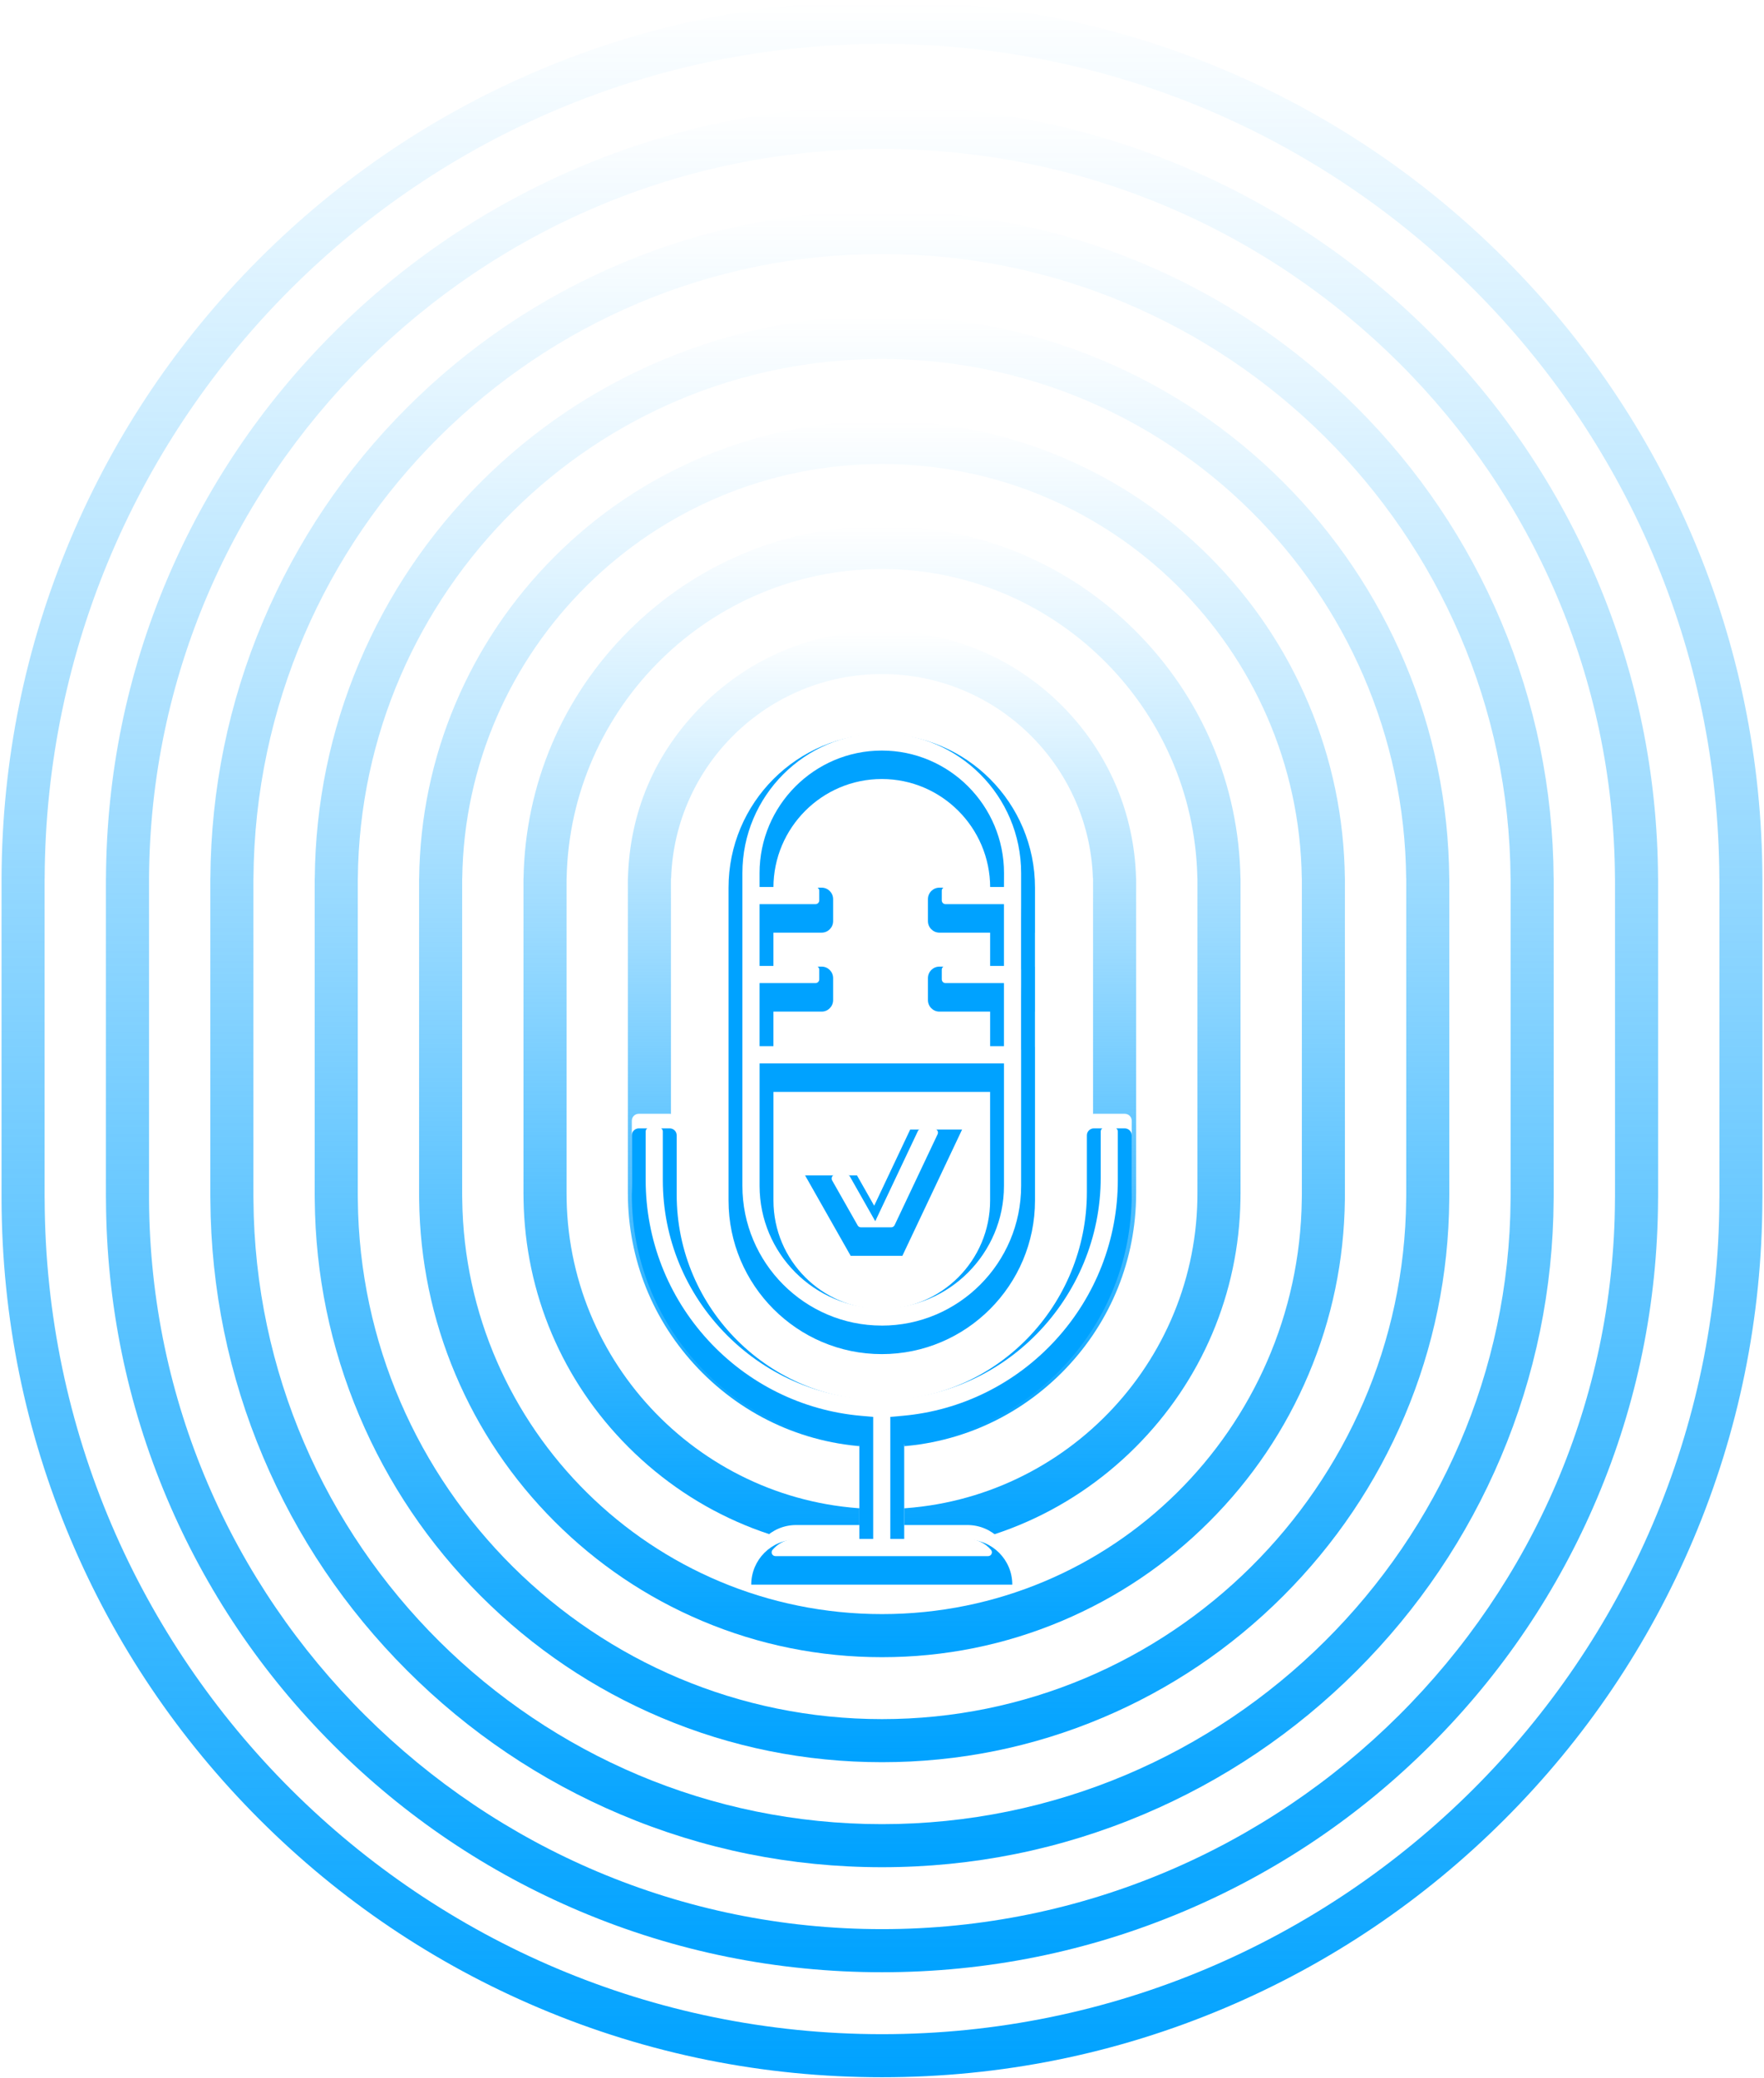
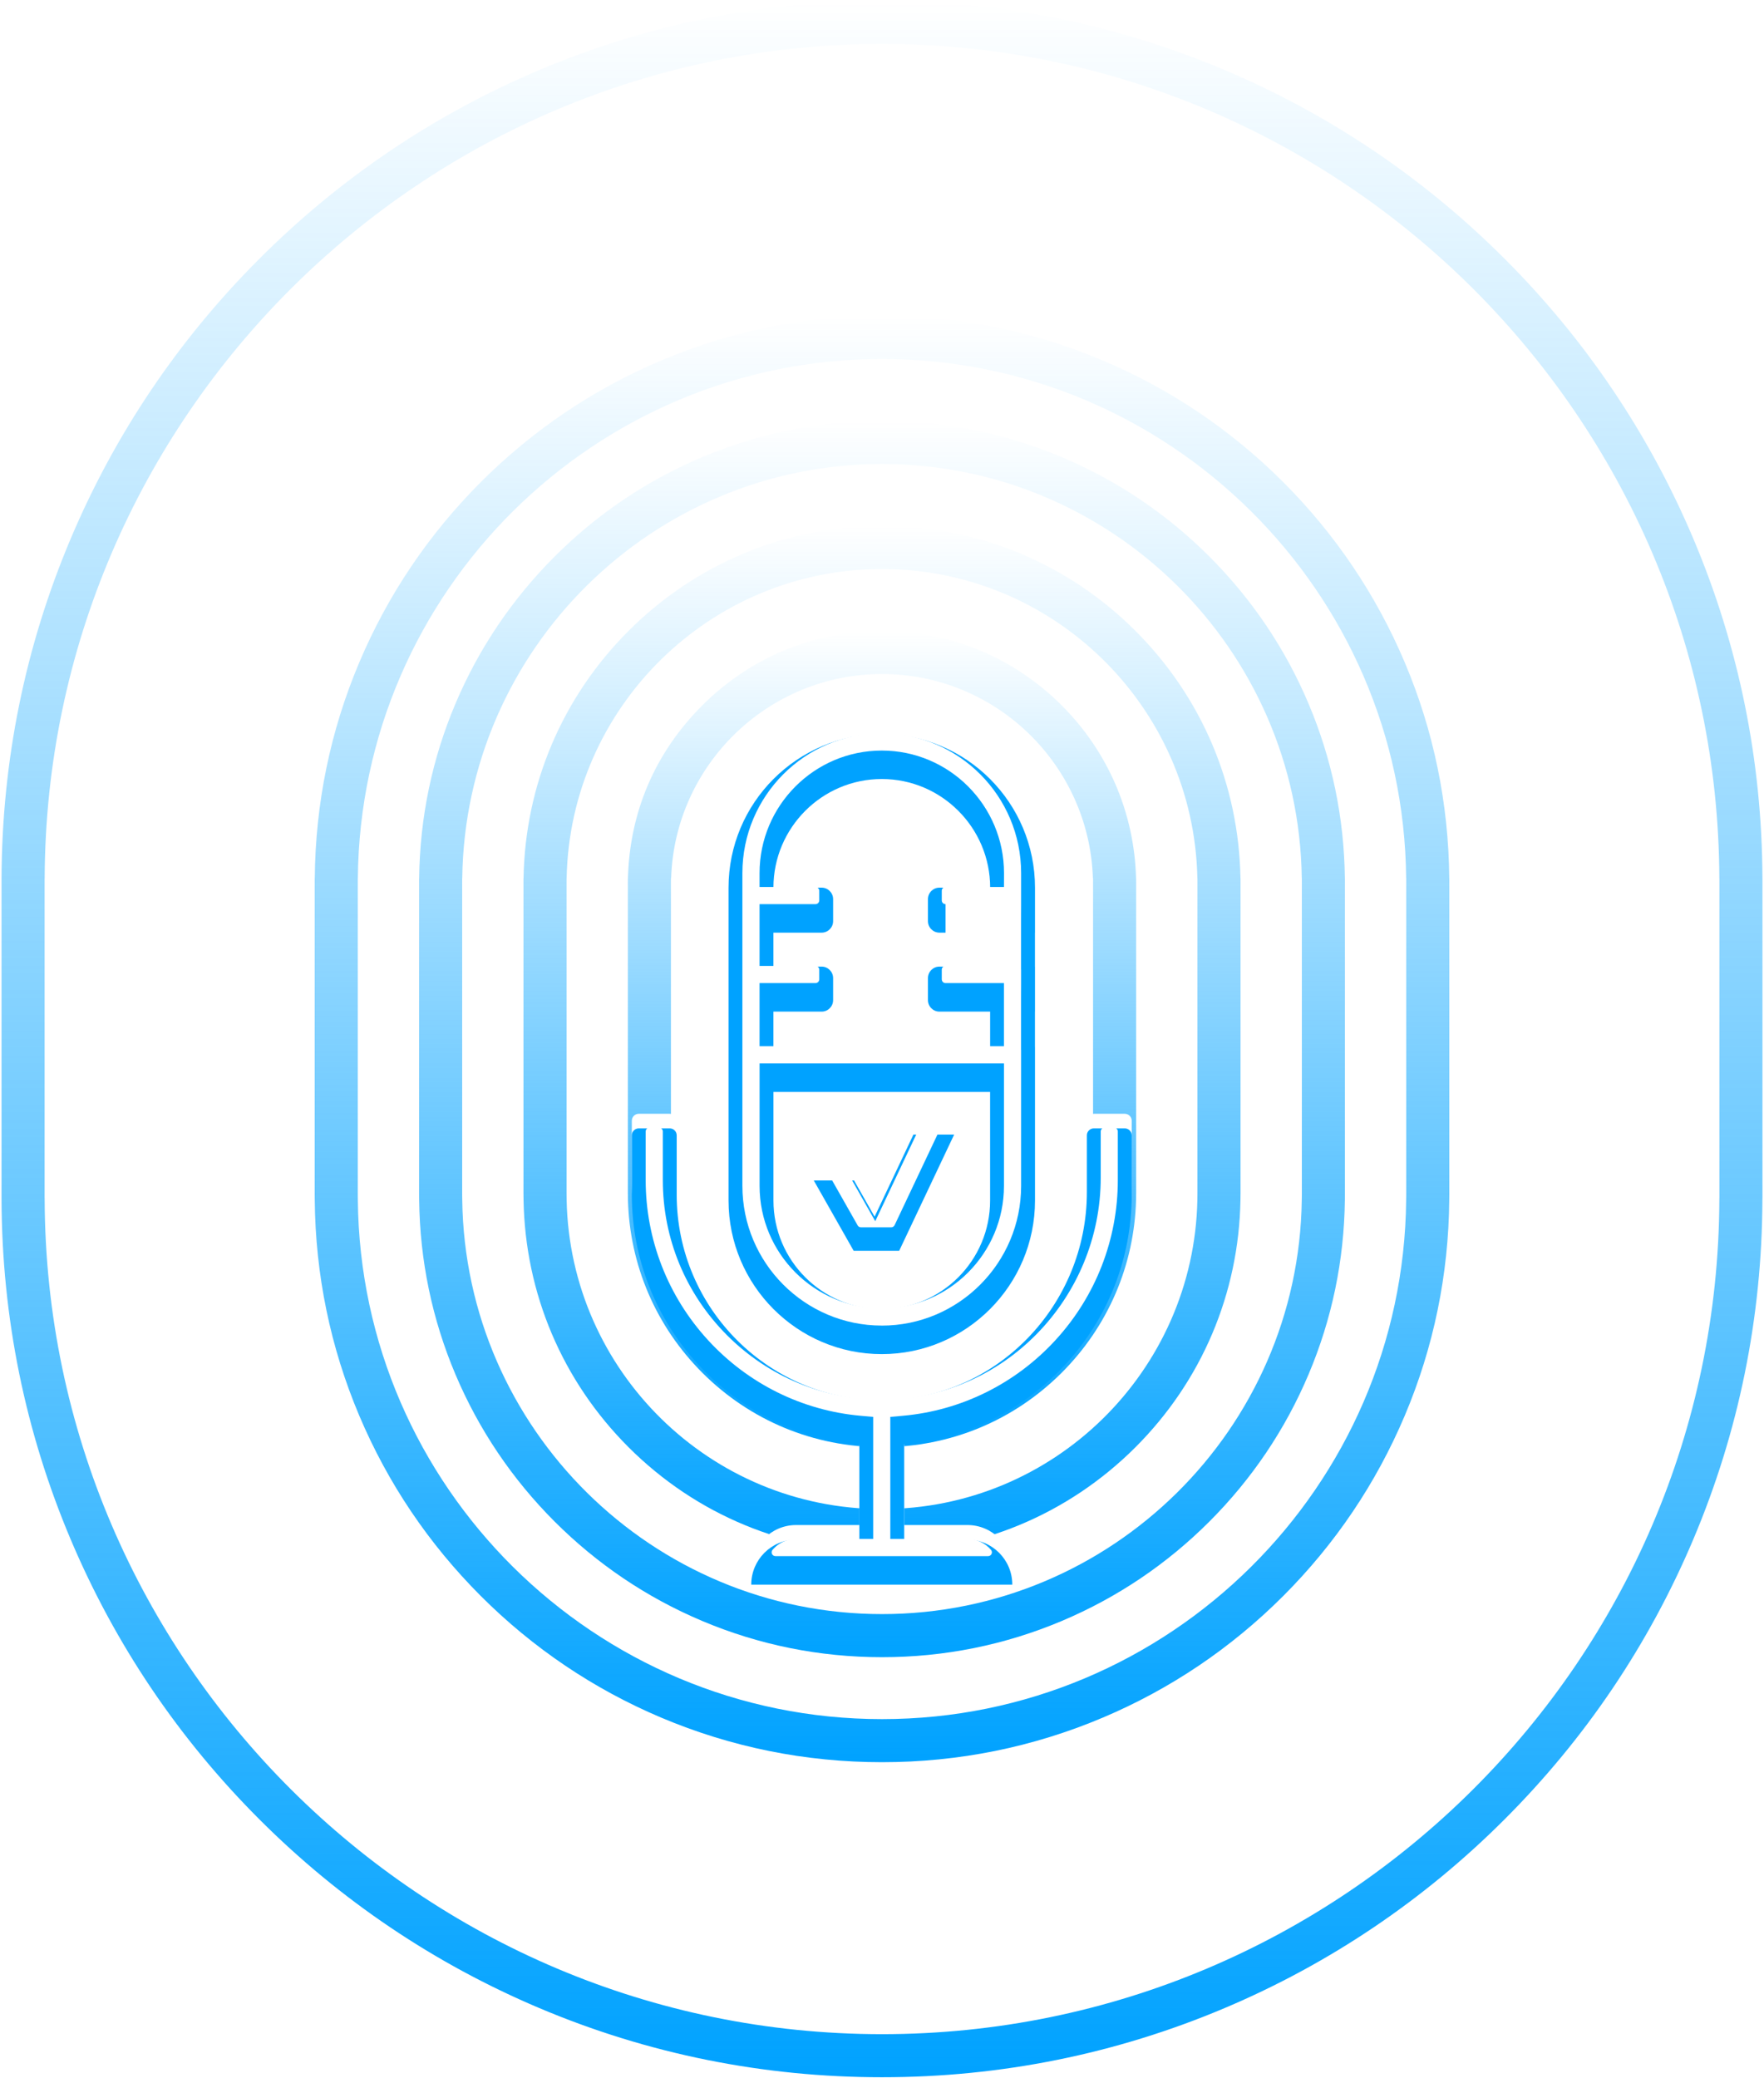
<svg xmlns="http://www.w3.org/2000/svg" width="966" height="1138" viewBox="0 0 966 1138" fill="none" shape-rendering="auto">
  <path d="M581.41 386.287C555.125 360.002 520.172 345.523 483.006 345.523C445.84 345.523 410.873 360.002 384.588 386.287C358.303 412.572 344.832 445.159 343.88 480.91H343.823V653.31C343.823 654.57 343.852 655.831 343.88 657.091C344.832 692.857 359.2 726.325 384.588 751.728C410.873 778.013 445.826 792.479 483.006 792.479C520.186 792.479 555.125 778.013 581.41 751.728C606.799 726.325 621.181 692.857 622.119 657.091C622.161 655.831 622.175 654.57 622.175 653.31V480.91H622.119C621.181 445.159 606.799 411.676 581.41 386.287ZM598.579 653.31C598.579 654.584 598.523 655.831 598.495 657.091C596.478 719.085 545.463 768.897 483.006 768.897C420.55 768.897 369.52 719.085 367.518 657.091C367.476 655.831 367.42 654.584 367.42 653.31V480.91H367.518C369.52 418.93 420.536 369.105 483.006 369.105C545.477 369.105 596.478 418.93 598.495 480.91H598.579V653.31Z" fill="url(#paint0_linear_328_2050)" />
  <path d="M716.574 385.32C703.816 355.142 685.527 328.031 662.253 304.757C638.979 281.468 611.868 263.194 581.676 250.422C550.42 237.203 517.217 230.495 483.006 230.495C448.795 230.495 415.578 237.203 384.322 250.422C354.13 263.194 327.033 281.468 303.744 304.757C280.47 328.031 262.195 355.142 249.424 385.32C236.597 415.638 229.931 447.79 229.539 480.909H229.497V653.995C229.497 655.031 229.525 656.068 229.539 657.09C229.931 690.223 236.597 722.361 249.424 752.679C262.195 782.871 280.47 809.982 303.744 833.256C327.033 856.531 354.13 874.805 384.322 887.577C415.578 900.796 448.781 907.504 483.006 907.504C517.231 907.504 550.42 900.796 581.676 887.577C611.868 874.805 638.979 856.531 662.253 833.256C685.527 809.982 703.816 782.871 716.574 752.679C729.401 722.361 736.081 690.223 736.473 657.09C736.473 656.068 736.501 655.031 736.501 653.995V480.909H736.473C736.081 447.79 729.401 415.638 716.574 385.32ZM712.919 653.995C712.919 655.031 712.891 656.068 712.877 657.09C711.21 782.451 608.745 883.908 483.006 883.908C357.267 883.908 254.801 782.451 253.135 657.09C253.135 656.068 253.093 655.031 253.093 653.995V480.909H253.135C254.801 355.562 357.267 254.091 483.006 254.091C608.745 254.091 711.21 355.562 712.877 480.909H712.919V653.995Z" fill="url(#paint1_linear_328_2050)" />
-   <path d="M874.593 317.542C853.196 266.933 822.541 221.477 783.527 182.448C744.499 143.42 699.043 112.78 648.433 91.382C596.031 69.215 540.367 57.969 483.008 57.969C425.648 57.969 369.97 69.215 317.568 91.382C266.958 112.78 221.516 143.42 182.488 182.448C143.46 221.477 112.82 266.933 91.408 317.542C69.506 369.314 58.303 424.264 58.037 480.909H58.009V655.032C58.009 655.718 58.009 656.404 58.037 657.09C58.303 713.735 69.506 768.686 91.408 820.457C112.82 871.067 143.46 916.523 182.488 955.551C221.516 994.579 266.958 1025.22 317.568 1046.63C369.97 1068.78 425.634 1080.03 483.008 1080.03C540.381 1080.03 596.031 1068.78 648.433 1046.63C699.043 1025.22 744.499 994.579 783.527 955.551C822.541 916.523 853.196 871.067 874.593 820.457C896.495 768.686 907.712 713.735 907.978 657.09C907.978 656.404 908.006 655.718 908.006 655.032V480.909H907.978C907.712 424.264 896.495 369.314 874.593 317.542ZM884.41 655.032C884.41 655.718 884.382 656.404 884.382 657.09C883.261 877.48 703.65 1056.43 483.008 1056.43C262.365 1056.43 82.74 877.48 81.619 657.09C81.619 656.404 81.619 655.718 81.619 655.032V480.909C82.74 260.519 262.351 81.566 483.008 81.566C703.664 81.566 883.261 260.519 884.382 480.909H884.41V655.032Z" fill="url(#paint2_linear_328_2050)" />
  <path d="M621.839 345.522C584.758 308.426 535.45 288.009 483.007 288.009C430.563 288.009 381.256 308.426 344.174 345.522C307.904 381.792 287.585 429.754 286.703 480.91H286.661V653.659C286.661 654.808 286.689 655.956 286.703 657.09C287.585 708.246 307.904 756.223 344.174 792.492C381.256 829.574 430.563 849.991 483.007 849.991C535.45 849.991 584.758 829.574 621.839 792.492C658.109 756.223 678.428 708.246 679.297 657.09C679.325 655.956 679.339 654.808 679.339 653.659V480.91H679.297C678.428 429.754 658.109 381.792 621.839 345.522ZM655.742 653.659C655.742 654.808 655.742 655.956 655.7 657.09C653.866 750.761 577.111 826.395 483.007 826.395C388.902 826.395 312.133 750.761 310.299 657.09C310.271 655.956 310.257 654.808 310.257 653.659V480.91H310.299C312.133 387.239 388.902 311.605 483.007 311.605C577.111 311.605 653.866 387.239 655.7 480.91H655.742V653.659Z" fill="url(#paint3_linear_328_2050)" />
  <path d="M769.257 362.733C753.601 325.736 731.209 292.519 702.683 263.979C674.144 235.454 640.927 213.062 603.929 197.406C565.629 181.203 524.934 172.997 483.007 172.997C441.08 172.997 400.385 181.203 362.071 197.406C325.073 213.062 291.857 235.454 263.331 263.979C234.805 292.519 212.399 325.736 196.757 362.733C180.905 400.193 172.727 439.95 172.377 480.911H172.335V654.346C172.335 655.257 172.363 656.181 172.363 657.091C172.727 698.052 180.905 737.809 196.757 775.269C212.399 812.266 234.805 845.497 263.331 874.023C291.857 902.548 325.073 924.94 362.071 940.596C400.385 956.799 441.066 965.005 483.007 965.005C524.948 965.005 565.629 956.799 603.929 940.596C640.927 924.94 674.158 902.548 702.683 874.023C731.209 845.497 753.601 812.266 769.257 775.269C785.095 737.809 793.287 698.052 793.637 657.091C793.637 656.181 793.665 655.257 793.665 654.346V480.911H793.637C793.287 439.95 785.095 400.193 769.257 362.733ZM770.083 654.346C770.083 655.271 770.055 656.181 770.041 657.091C768.557 814.129 640.381 941.422 483.007 941.422C325.633 941.422 197.444 814.129 195.959 657.091C195.959 656.181 195.931 655.271 195.931 654.346V480.911H195.959C197.444 323.887 325.633 196.579 483.007 196.579C640.381 196.579 768.557 323.887 770.041 480.911H770.083V654.346Z" fill="url(#paint4_linear_328_2050)" />
-   <path d="M821.925 340.131C803.398 296.327 776.875 256.991 743.098 223.214C709.321 189.437 669.985 162.928 626.181 144.401C580.823 125.216 532.65 115.483 483.007 115.483C433.364 115.483 385.177 125.216 339.819 144.401C296.016 162.928 256.679 189.437 222.902 223.214C189.126 256.991 162.617 296.327 144.09 340.131C125.213 384.761 115.508 432.107 115.2 480.91H115.172V654.682C115.172 655.494 115.2 656.292 115.2 657.091C115.508 705.894 125.213 753.254 144.09 797.87C162.617 841.673 189.126 881.01 222.902 914.787C256.679 948.564 296.016 975.087 339.819 993.614C385.177 1012.8 433.35 1022.52 483.007 1022.52C532.664 1022.52 580.823 1012.8 626.181 993.614C669.985 975.087 709.321 948.564 743.098 914.787C776.875 881.01 803.398 841.673 821.925 797.87C840.802 753.254 850.493 705.894 850.801 657.091C850.815 656.292 850.829 655.494 850.829 654.682V480.91H850.801C850.493 432.107 840.802 384.761 821.925 340.131ZM827.246 654.682C827.246 655.494 827.218 656.292 827.218 657.091C825.916 845.805 672.015 998.935 483.007 998.935C293.999 998.935 140.099 845.805 138.796 657.091C138.796 656.292 138.768 655.494 138.768 654.682V480.91H138.796C140.099 292.196 293.999 139.08 483.007 139.08C672.015 139.08 825.916 292.196 827.218 480.91H827.246V654.682Z" fill="url(#paint5_linear_328_2050)" />
  <path d="M965.14 480.91C964.916 416.437 952.187 353.868 927.274 294.941C902.978 237.525 868.221 185.964 823.941 141.684C779.661 97.418 728.1 62.647 670.684 38.365C611.239 13.214 548.082 0.471 483.007 0.471C417.932 0.471 354.775 13.214 295.315 38.365C237.9 62.647 186.338 97.418 142.059 141.684C97.793 185.964 63.022 237.525 38.739 294.941C13.813 353.868 1.083 416.437 0.845 480.91V655.382C0.845 655.956 0.845 656.516 0.845 657.09C1.069 721.578 13.799 784.132 38.725 843.06C63.008 900.475 97.779 952.037 142.045 996.316C186.324 1040.6 237.886 1075.35 295.301 1099.64C354.761 1124.79 417.904 1137.53 482.993 1137.53C548.082 1137.53 611.225 1124.79 670.67 1099.64C728.086 1075.35 779.647 1040.6 823.927 996.316C868.207 952.037 902.964 900.475 927.246 843.06C952.173 784.132 964.902 721.578 965.126 657.09C965.126 656.516 965.154 655.956 965.154 655.382V480.91H965.126H965.14ZM941.572 655.382C941.572 655.956 941.558 656.516 941.544 657.09C940.62 909.157 735.284 1113.95 483.007 1113.95C230.73 1113.95 25.394 909.157 24.456 657.09C24.456 656.516 24.427 655.956 24.427 655.382V480.91H24.456C25.394 228.843 230.716 24.053 483.007 24.053C735.298 24.053 940.62 228.843 941.544 480.91H941.572V655.382Z" fill="url(#paint6_linear_328_2050)" />
  <g filter="url(#filter0_f_328_2050)">
    <path fill-rule="evenodd" clip-rule="evenodd" d="M566.785 649.417C566.785 695.801 529.143 733.537 482.874 733.537C436.605 733.537 398.962 695.801 398.962 649.417V565.298V545.98V521.349V502.751V478.12C398.962 431.666 436.522 394 482.874 394C529.226 394 566.785 431.666 566.785 478.12V502.751H566.758V521.349H566.785V545.98H566.758V565.298H566.785V649.417ZM449.952 545.98H423.546V565.298H542.215V545.98H514.442C510.978 545.98 508.162 543.157 508.162 539.684V527.631C508.162 524.158 510.978 521.335 514.442 521.335H542.215V502.737H514.442C510.978 502.737 508.162 499.914 508.162 496.441V484.388C508.162 480.915 510.978 478.092 514.442 478.092H542.229C542.229 445.283 515.616 418.604 482.888 418.604C450.16 418.604 423.546 445.297 423.546 478.092H449.952C453.417 478.092 456.233 480.915 456.233 484.388V496.441C456.233 499.914 453.417 502.737 449.952 502.737H423.546V521.335H449.952C453.417 521.335 456.233 524.158 456.233 527.631V539.684C456.233 543.157 453.417 545.98 449.952 545.98ZM542.201 589.956H423.56V649.417C423.56 682.199 450.16 708.878 482.874 708.878C515.588 708.878 542.201 682.213 542.201 649.417V589.956ZM465.731 679.722H465.855H494.276L494.207 679.611L526.866 610.547H498.445L478.72 652.282L469.306 635.676H440.884L465.786 679.611L465.731 679.722ZM615.954 609.925H598.99C596.892 609.925 595.194 611.627 595.194 613.73V644.782C595.194 706.761 545.819 758.196 483.993 758.805C421.56 759.414 370.57 708.671 370.57 646.221V613.73C370.57 611.627 368.872 609.925 366.774 609.925H349.795C347.697 609.925 346 611.627 346 613.73V646.221C346 717.735 400.855 776.628 470.59 782.883V835.134H435.971C422.402 835.134 411.4 846.163 411.4 859.765H554.349C554.349 846.163 543.348 835.134 529.779 835.134H495.16V782.883C564.895 776.628 619.75 717.735 619.75 646.221V613.73C619.75 611.627 618.052 609.925 615.954 609.925Z" fill="white" />
  </g>
  <g filter="url(#filter1_dd_328_2050)">
    <path d="M482.874 733.537C529.143 733.537 566.785 695.801 566.785 649.417V565.297H566.758V545.98H566.785V521.349H566.758V502.751H566.785V478.12C566.785 431.666 529.226 394 482.874 394C436.522 394 398.962 431.666 398.962 478.12V502.751V521.349V545.98V565.297V649.417C398.962 695.801 436.605 733.537 482.874 733.537ZM423.546 545.98H449.952C453.417 545.98 456.233 543.157 456.233 539.684V527.631C456.233 524.158 453.417 521.335 449.952 521.335H423.546V502.737H449.952C453.417 502.737 456.233 499.914 456.233 496.441V484.388C456.233 480.915 453.417 478.092 449.952 478.092H423.546C423.546 445.297 450.16 418.604 482.888 418.604C515.616 418.604 542.229 445.283 542.229 478.092H514.442C510.978 478.092 508.162 480.915 508.162 484.388V496.441C508.162 499.914 510.978 502.737 514.442 502.737H542.215V521.335H514.442C510.978 521.335 508.162 524.158 508.162 527.631V539.684C508.162 543.157 510.978 545.98 514.442 545.98H542.215V565.297H423.546V545.98ZM423.56 589.956H542.201V649.417C542.201 682.213 515.588 708.878 482.874 708.878C450.16 708.878 423.56 682.199 423.56 649.417V589.956Z" fill="#00A2FF" />
    <path d="M482.881 730.769C438.13 730.769 401.73 694.279 401.73 649.417V478.12C401.73 433.258 438.13 396.768 482.881 396.768C527.632 396.768 564.031 433.258 564.031 478.12V499.997L564.004 502.751V524.116H564.031V543.212L564.004 545.98V568.065H564.031V649.417C564.031 694.279 527.632 730.769 482.881 730.769ZM420.806 649.417C420.806 683.735 448.648 711.646 482.881 711.646C517.113 711.646 544.969 683.735 544.969 649.417V587.189H420.806V649.417ZM420.793 568.079H544.969V543.226H514.435C512.503 543.226 510.916 541.649 510.916 539.698V527.645C510.916 525.708 512.489 524.116 514.435 524.116H544.969V499.983H514.435C512.503 499.983 510.916 498.406 510.916 496.455V484.402C510.916 482.465 512.489 480.873 514.435 480.873H544.969L544.996 478.106C544.996 443.774 517.141 415.85 482.894 415.85C448.648 415.85 420.793 443.774 420.793 478.106V480.873H449.959C451.892 480.873 453.479 482.451 453.479 484.402V496.455C453.479 498.392 451.906 499.983 449.959 499.983H420.793V524.116H449.959C451.892 524.116 453.479 525.694 453.479 527.645V539.698C453.479 541.635 451.906 543.226 449.959 543.226H420.793V568.079Z" fill="#00A2FF" />
-     <path d="M465.731 679.722H465.855H494.276L494.207 679.611L526.866 610.547H498.445L478.72 652.282L469.306 635.676H440.884L465.786 679.611L465.731 679.722Z" fill="#00A2FF" />
    <path d="M467.479 676.954L445.642 638.444H467.7L478.95 658.273L500.207 613.314H522.514L492.408 676.954H467.479Z" fill="#00A2FF" />
    <path d="M615.968 609.925H598.99C596.892 609.925 595.194 611.627 595.194 613.73V644.782C595.194 706.761 545.819 758.196 483.993 758.805C421.56 759.414 370.57 708.671 370.57 646.221V613.73C370.57 611.627 368.872 609.925 366.774 609.925H349.795C347.697 609.925 346 611.627 346 613.73V646.221C346 717.735 400.855 776.628 470.59 782.883V835.134H435.971C422.402 835.134 411.4 846.163 411.4 859.765H554.349C554.349 846.163 543.348 835.134 529.779 835.134H495.16V782.883C564.895 776.628 619.75 717.735 619.75 646.221V613.73C619.75 611.627 618.052 609.925 615.954 609.925H615.968Z" fill="#00A2FF" />
    <path d="M414.338 856.997C415.704 846.245 424.884 837.901 435.968 837.901H473.348V780.35L470.835 780.128C437.652 777.153 406.87 761.89 384.163 737.148C361.332 712.254 348.757 679.971 348.757 646.22V613.729C348.757 613.162 349.227 612.691 349.793 612.691H366.771C367.337 612.691 367.806 613.162 367.806 613.729V646.22C367.806 676.982 379.788 705.944 401.542 727.752C423.296 749.561 452.187 761.572 482.872 761.572H484.004C546.823 760.949 597.938 708.559 597.938 644.781V613.729C597.938 613.162 598.407 612.691 598.973 612.691H615.951C616.517 612.691 616.987 613.162 616.987 613.729V646.22C616.987 679.971 604.412 712.268 581.567 737.148C558.86 761.89 528.092 777.153 494.895 780.128L492.383 780.35V837.901H529.762C540.847 837.901 550.04 846.245 551.392 856.997H414.338Z" fill="#00A2FF" />
  </g>
-   <path d="M482.868 725.926C524.955 725.926 559.187 691.609 559.187 649.417V574.984C559.187 574.887 559.187 574.777 559.16 574.68V545.966L559.187 539.047V531.022C559.187 530.925 559.187 530.814 559.16 530.717V502.723L559.187 495.86V478.092C559.187 435.901 524.955 401.583 482.868 401.583C440.781 401.583 406.548 435.901 406.548 478.092V649.404C406.548 691.595 440.781 725.912 482.868 725.912V725.926ZM549.773 485.731H517.804C516.659 485.731 515.734 486.658 515.734 487.806V493.065C515.734 494.213 516.659 495.14 517.804 495.14H549.773V528.96H517.804C516.659 528.96 515.734 529.887 515.734 531.035V536.294C515.734 537.442 516.659 538.369 517.804 538.369H549.773V572.908H415.948V538.369H446.565C447.71 538.369 448.635 537.442 448.635 536.294V531.035C448.635 529.887 447.71 528.96 446.565 528.96H415.948V495.14H446.565C447.71 495.14 448.635 494.213 448.635 493.065V487.806C448.635 486.658 447.71 485.731 446.565 485.731H415.948V478.12C415.948 441.118 445.971 411.021 482.881 411.021C519.792 411.021 549.815 441.118 549.815 478.12L549.787 485.731H549.773ZM549.787 582.346V649.417C549.787 686.406 519.764 716.489 482.868 716.489C445.971 716.489 415.962 686.406 415.962 649.417V582.346H549.787Z" fill="white" />
+   <path d="M482.868 725.926C524.955 725.926 559.187 691.609 559.187 649.417V574.984C559.187 574.887 559.187 574.777 559.16 574.68V545.966L559.187 539.047V531.022C559.187 530.925 559.187 530.814 559.16 530.717V502.723L559.187 495.86V478.092C559.187 435.901 524.955 401.583 482.868 401.583C440.781 401.583 406.548 435.901 406.548 478.092V649.404C406.548 691.595 440.781 725.912 482.868 725.912V725.926ZM549.773 485.731H517.804C516.659 485.731 515.734 486.658 515.734 487.806V493.065C515.734 494.213 516.659 495.14 517.804 495.14V528.96H517.804C516.659 528.96 515.734 529.887 515.734 531.035V536.294C515.734 537.442 516.659 538.369 517.804 538.369H549.773V572.908H415.948V538.369H446.565C447.71 538.369 448.635 537.442 448.635 536.294V531.035C448.635 529.887 447.71 528.96 446.565 528.96H415.948V495.14H446.565C447.71 495.14 448.635 494.213 448.635 493.065V487.806C448.635 486.658 447.71 485.731 446.565 485.731H415.948V478.12C415.948 441.118 445.971 411.021 482.881 411.021C519.792 411.021 549.815 441.118 549.815 478.12L549.787 485.731H549.773ZM549.787 582.346V649.417C549.787 686.406 519.764 716.489 482.868 716.489C445.971 716.489 415.962 686.406 415.962 649.417V582.346H549.787Z" fill="white" />
  <path d="M469.668 671.059C470.041 671.709 470.717 672.111 471.463 672.111H488.027C488.827 672.111 489.559 671.654 489.904 670.921L513.453 621.119C513.757 620.482 513.715 619.721 513.329 619.126C512.942 618.531 512.293 618.157 511.576 618.157H504.55C503.749 618.157 503.017 618.614 502.672 619.347L479.303 668.762L465.458 644.338C465.085 643.688 464.409 643.287 463.664 643.287H457.48C456.748 643.287 456.058 643.674 455.685 644.324C455.313 644.975 455.313 645.75 455.685 646.4L469.682 671.073L469.668 671.059Z" fill="white" />
  <path d="M610.096 617.536H604.85C603.705 617.536 602.78 618.463 602.78 619.612V644.783C602.78 711.218 549.512 765.78 484.056 766.417H482.883C450.9 766.417 420.808 753.907 398.129 731.186C375.464 708.464 362.972 678.284 362.972 646.222V619.612C362.972 618.463 362.047 617.536 360.901 617.536H355.656C354.51 617.536 353.585 618.463 353.585 619.612V646.222C353.585 678.754 365.705 709.875 387.721 733.87C409.6 757.726 439.277 772.436 471.26 775.3L478.176 775.923V842.746H435.965C432.679 842.746 429.505 843.687 426.758 845.472C425.364 846.371 424.121 847.478 423.045 848.737C422.52 849.36 422.41 850.218 422.741 850.951C423.086 851.685 423.818 852.155 424.618 852.155H541.12C541.92 852.155 542.666 851.685 542.997 850.951C543.342 850.218 543.218 849.346 542.693 848.737C539.463 844.932 534.756 842.746 529.759 842.746H487.548V775.923L494.464 775.3C526.446 772.436 556.124 757.726 578.002 733.87C600.019 709.875 612.138 678.754 612.138 646.222V619.612C612.138 618.463 611.214 617.536 610.068 617.536H610.096Z" fill="white" />
  <defs>
    <filter id="filter0_f_328_2050" x="336" y="384" width="293.751" height="485.765" filterUnits="userSpaceOnUse" color-interpolation-filters="sRGB">
      <feFlood flood-opacity="0" result="BackgroundImageFix" />
      <feBlend mode="normal" in="SourceGraphic" in2="BackgroundImageFix" result="shape" />
      <feGaussianBlur stdDeviation="5" result="effect1_foregroundBlur_328_2050" />
    </filter>
    <filter id="filter1_dd_328_2050" x="316" y="368" width="333.751" height="525.765" filterUnits="userSpaceOnUse" color-interpolation-filters="sRGB">
      <feFlood flood-opacity="0" result="BackgroundImageFix" />
      <feColorMatrix in="SourceAlpha" type="matrix" values="0 0 0 0 0 0 0 0 0 0 0 0 0 0 0 0 0 0 127 0" result="hardAlpha" />
      <feOffset dy="4" />
      <feGaussianBlur stdDeviation="12.5" />
      <feComposite in2="hardAlpha" operator="out" />
      <feColorMatrix type="matrix" values="0 0 0 0 0 0 0 0 0 0.635 0 0 0 0 1 0 0 0 1 0" />
      <feBlend mode="normal" in2="BackgroundImageFix" result="effect1_dropShadow_328_2050" />
      <feColorMatrix in="SourceAlpha" type="matrix" values="0 0 0 0 0 0 0 0 0 0 0 0 0 0 0 0 0 0 127 0" result="hardAlpha" />
      <feOffset dy="4" />
      <feGaussianBlur stdDeviation="15" />
      <feComposite in2="hardAlpha" operator="out" />
      <feColorMatrix type="matrix" values="0 0 0 0 0 0 0 0 0 0.635 0 0 0 0 1 0 0 0 1 0" />
      <feBlend mode="normal" in2="effect1_dropShadow_328_2050" result="effect2_dropShadow_328_2050" />
      <feBlend mode="normal" in="SourceGraphic" in2="effect2_dropShadow_328_2050" result="shape" />
    </filter>
    <linearGradient id="paint0_linear_328_2050" x1="482.999" y1="345.523" x2="482.999" y2="792.479" gradientUnits="userSpaceOnUse">
      <stop stop-color="#00A2FF" stop-opacity="0" />
      <stop offset="1" stop-color="#00A2FF" />
    </linearGradient>
    <linearGradient id="paint1_linear_328_2050" x1="482.999" y1="230.495" x2="482.999" y2="907.504" gradientUnits="userSpaceOnUse">
      <stop stop-color="#00A2FF" stop-opacity="0" />
      <stop offset="1" stop-color="#00A2FF" />
    </linearGradient>
    <linearGradient id="paint2_linear_328_2050" x1="483.008" y1="57.969" x2="483.008" y2="1080.03" gradientUnits="userSpaceOnUse">
      <stop stop-color="#00A2FF" stop-opacity="0" />
      <stop offset="1" stop-color="#00A2FF" />
    </linearGradient>
    <linearGradient id="paint3_linear_328_2050" x1="483" y1="288.009" x2="483" y2="849.991" gradientUnits="userSpaceOnUse">
      <stop stop-color="#00A2FF" stop-opacity="0" />
      <stop offset="1" stop-color="#00A2FF" />
    </linearGradient>
    <linearGradient id="paint4_linear_328_2050" x1="483" y1="172.997" x2="483" y2="965.005" gradientUnits="userSpaceOnUse">
      <stop stop-color="#00A2FF" stop-opacity="0" />
      <stop offset="1" stop-color="#00A2FF" />
    </linearGradient>
    <linearGradient id="paint5_linear_328_2050" x1="483" y1="115.483" x2="483" y2="1022.52" gradientUnits="userSpaceOnUse">
      <stop stop-color="#00A2FF" stop-opacity="0" />
      <stop offset="1" stop-color="#00A2FF" />
    </linearGradient>
    <linearGradient id="paint6_linear_328_2050" x1="483" y1="0.471" x2="483" y2="1137.53" gradientUnits="userSpaceOnUse">
      <stop stop-color="#00A2FF" stop-opacity="0" />
      <stop offset="1" stop-color="#00A2FF" />
    </linearGradient>
  </defs>
</svg>